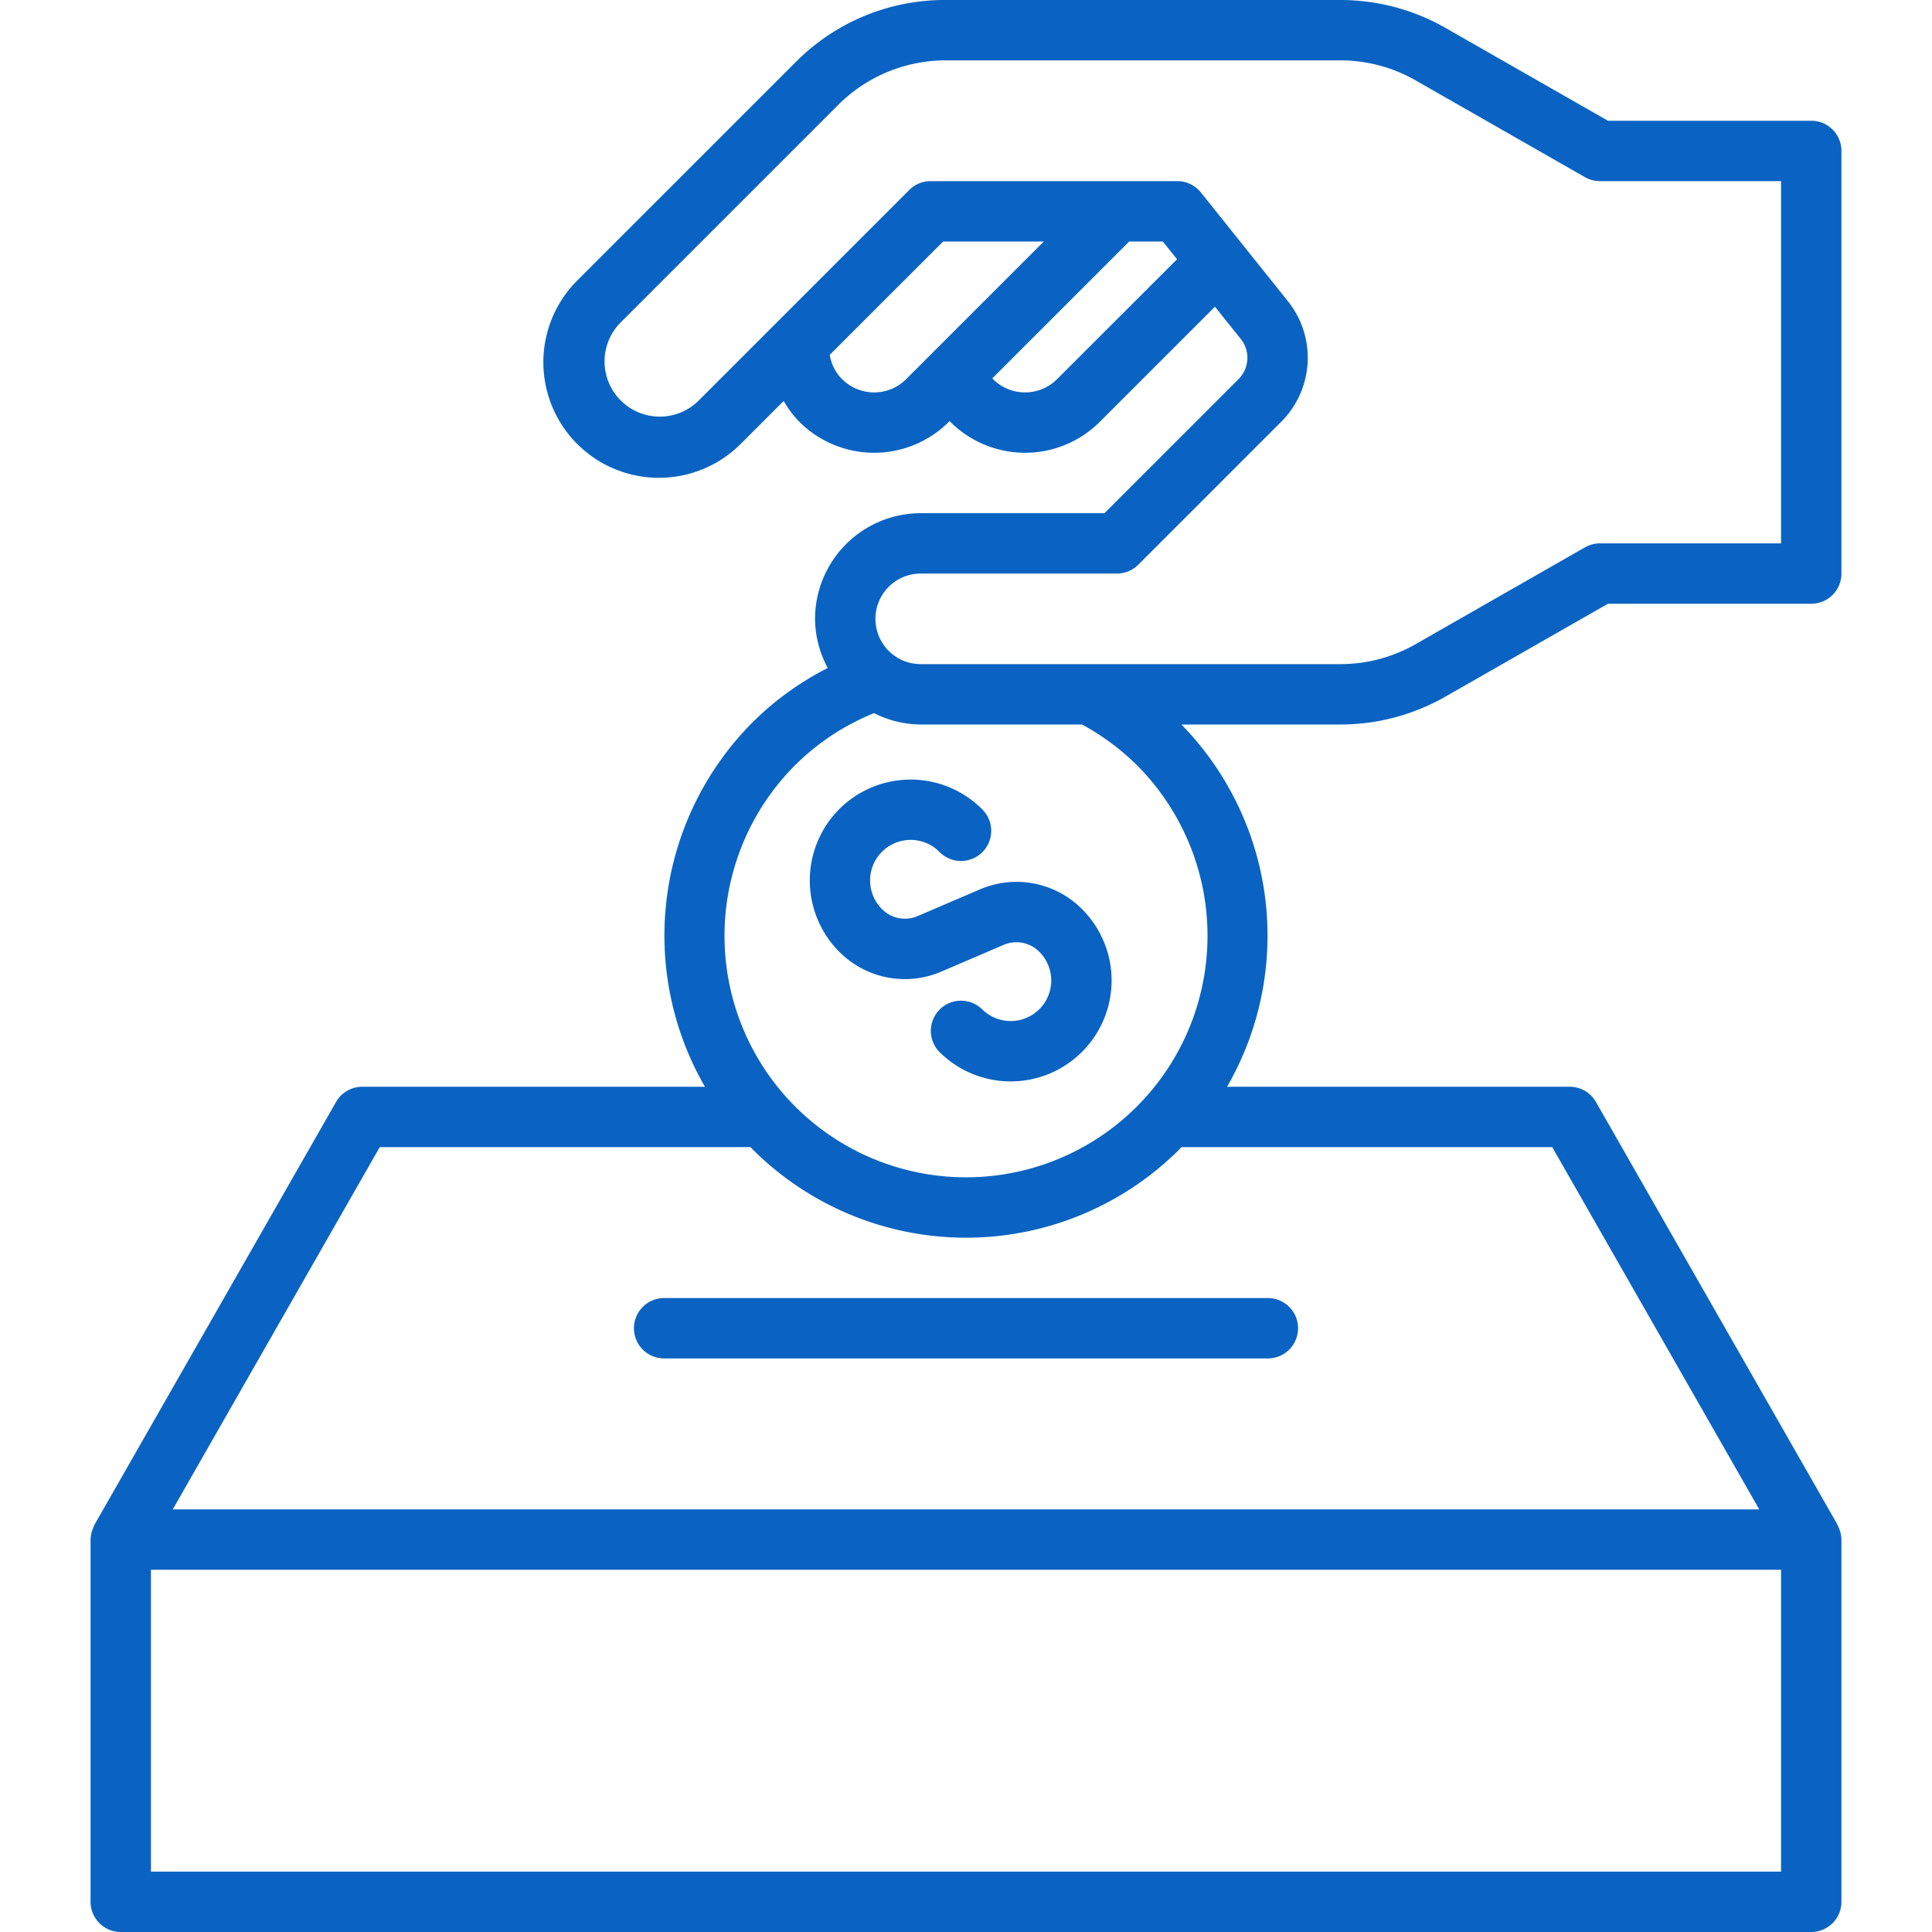
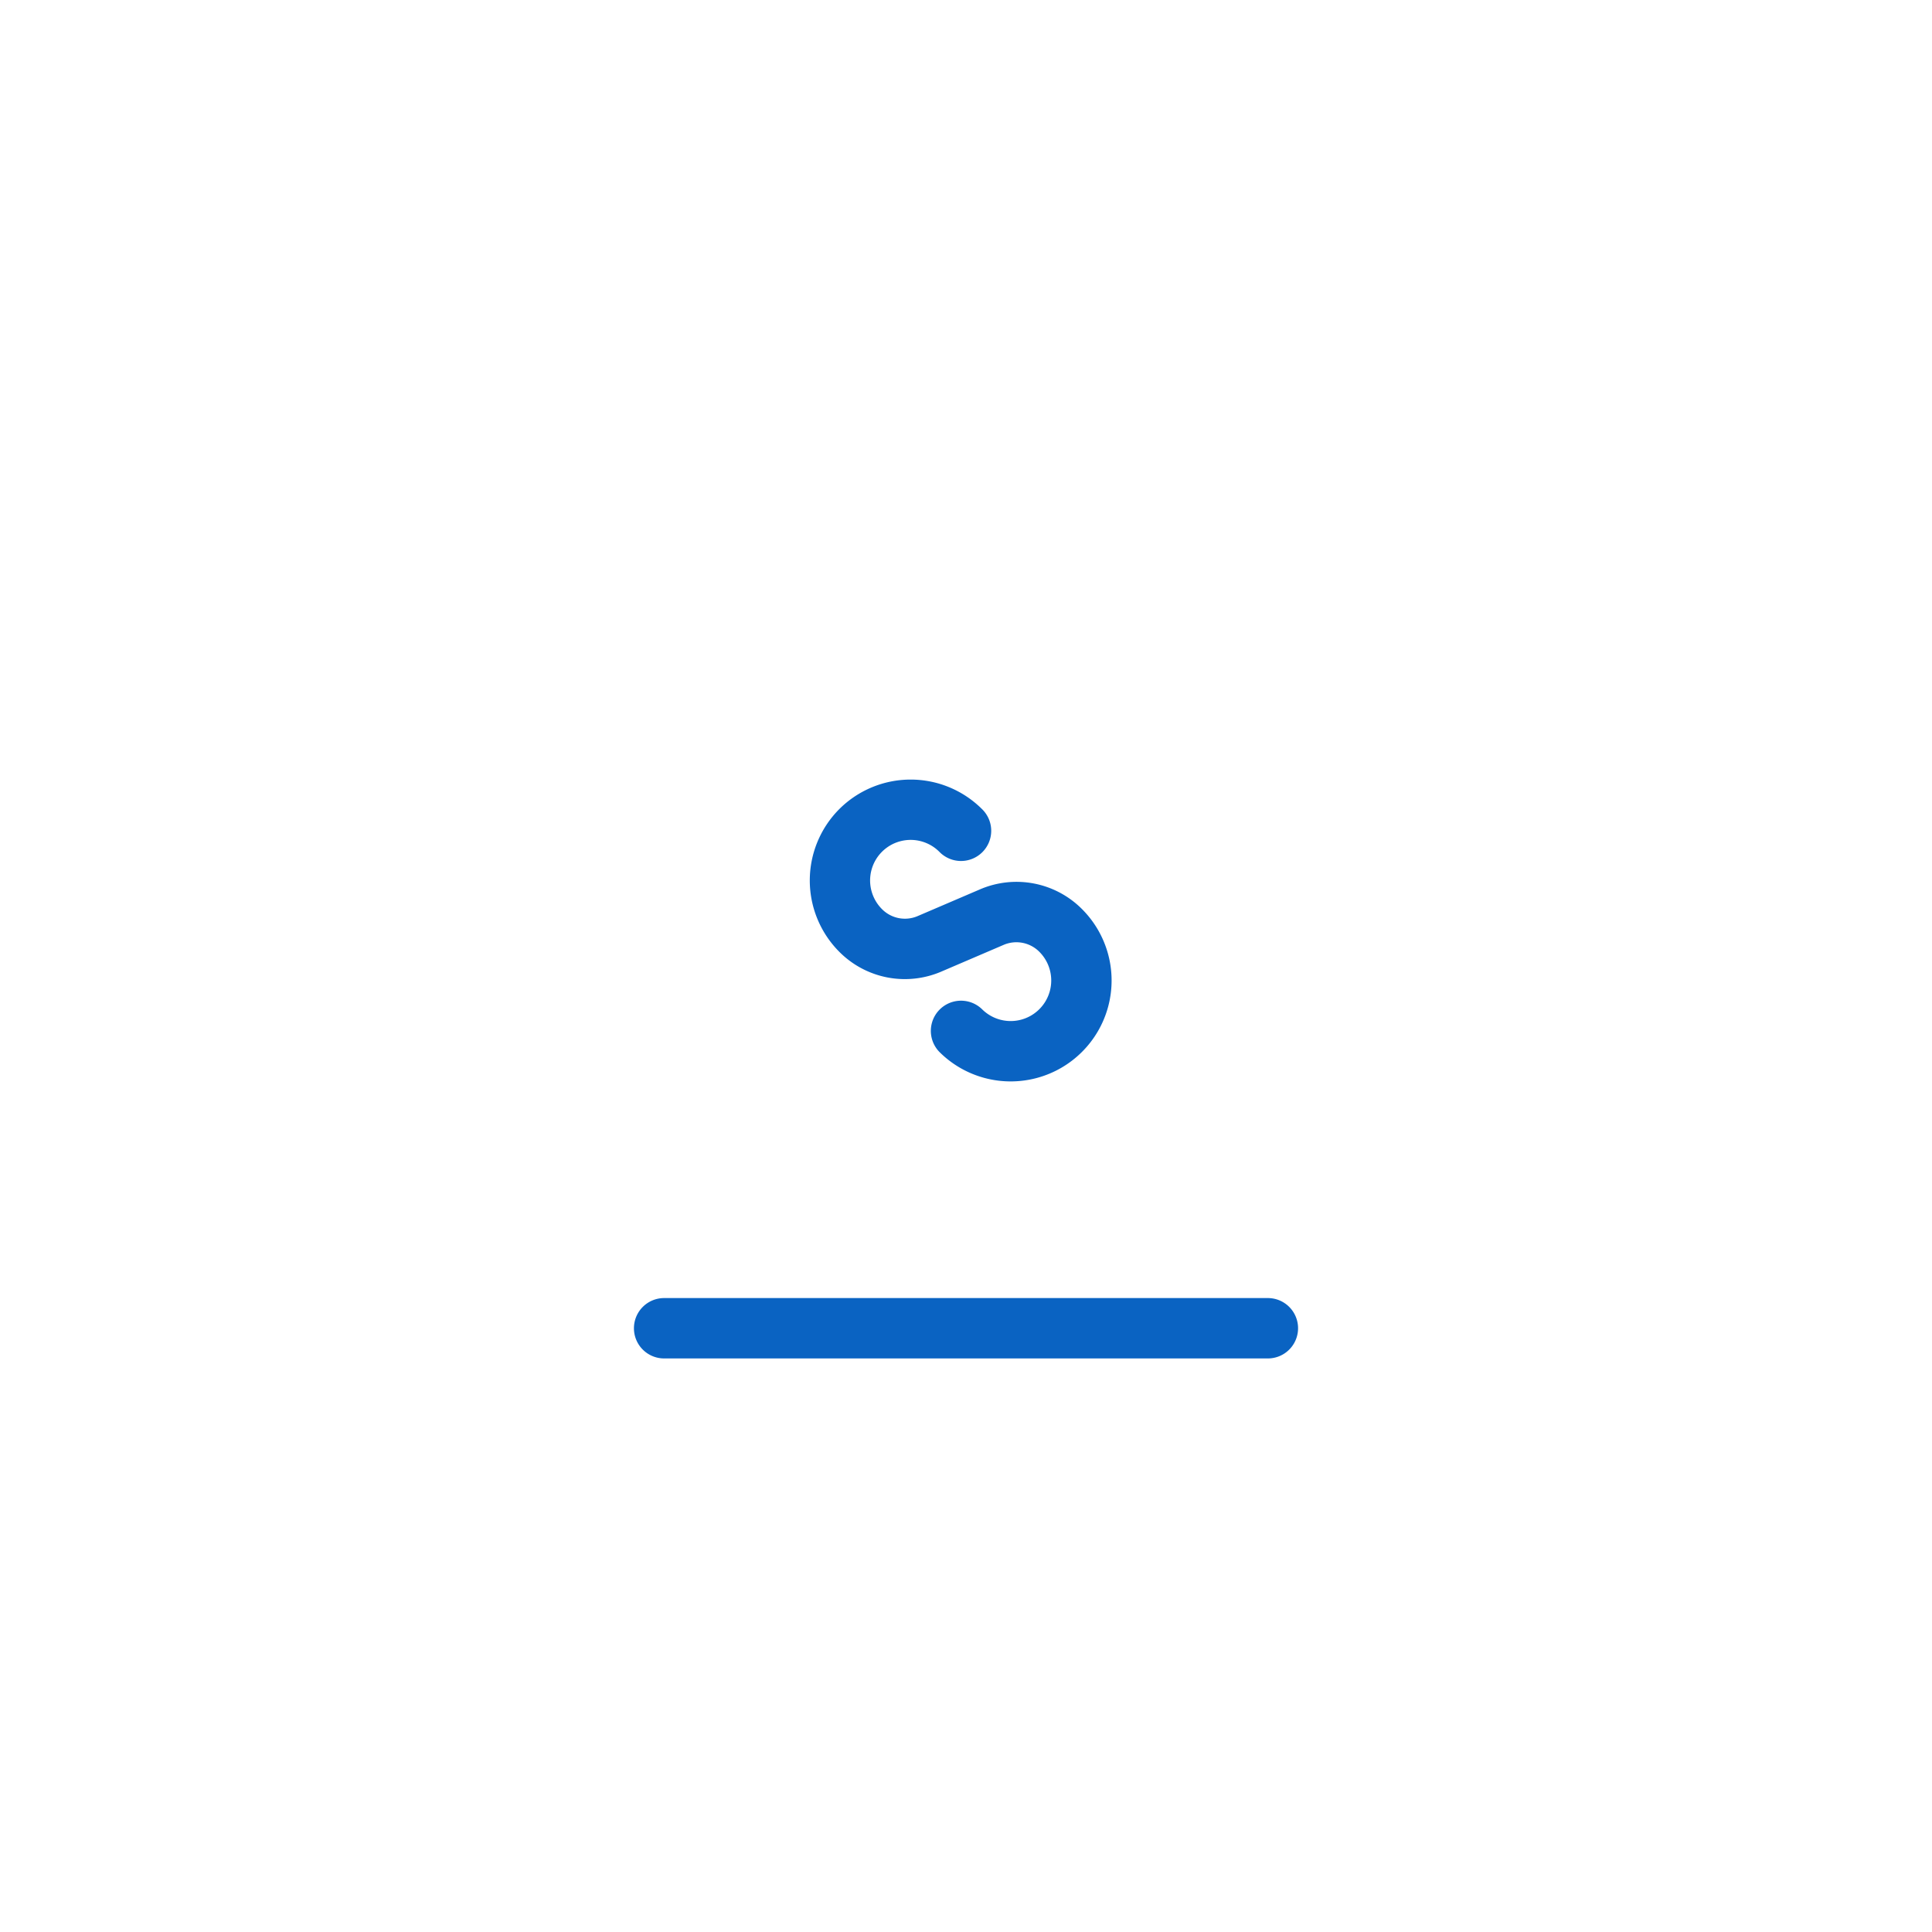
<svg xmlns="http://www.w3.org/2000/svg" version="1.1" width="512" height="512" x="0" y="0" viewBox="0 0 64 64" style="enable-background:new 0 0 512 512" xml:space="preserve" class="">
  <g>
-     <path d="M21,44a1,1,0,0,0,1,1H42a1,1,0,0,0,0-2H22A1,1,0,0,0,21,44Z" fill="#0A63C2" data-original="#000000" class="" />
+     <path d="M21,44a1,1,0,0,0,1,1H42a1,1,0,0,0,0-2H22A1,1,0,0,0,21,44" fill="#0A63C2" data-original="#000000" class="" />
    <path d="M27.803,26.802a3.347,3.347,0,0,0,0,4.728,3.059,3.059,0,0,0,3.387.652l2.055-.881A1.071,1.071,0,0,1,34.43,31.53,1.343,1.343,0,0,1,32.53,33.43a1,1,0,0,0-1.414,1.414,3.343,3.343,0,1,0,4.728-4.728,3.061,3.061,0,0,0-3.387-.652l-2.055.881a1.069,1.069,0,0,1-1.185-.229,1.343,1.343,0,1,1,1.899-1.9A1,1,0,1,0,32.53,26.802,3.346,3.346,0,0,0,27.803,26.802Z" fill="#0A63C2" data-original="#000000" class="" />
-     <path d="M47.88,23.078,53.266,20H60a1,1,0,0,0,1-1V5a1,1,0,0,0-1-1H53.266L47.88.922A7.015,7.015,0,0,0,44.406,0H31.314a6.953,6.953,0,0,0-4.949,2.05L19.121,9.293a3.828,3.828,0,0,0,5.414,5.414l1.425-1.425a3.412,3.412,0,0,0,.522.693,3.503,3.503,0,0,0,4.949,0l.028-.028c.009.009.014.02.023.028a3.503,3.503,0,0,0,4.949,0l3.816-3.815.854,1.067a.998.998,0,0,1-.073,1.332L36.586,17H30.5A3.504,3.504,0,0,0,27,20.5a3.455,3.455,0,0,0,.421,1.628,9.862,9.862,0,0,0-2.492,1.801A10.008,10.008,0,0,0,23.352,36H12a1,1,0,0,0-.868.504l-8,14c-.013.022-.018.048-.029.071-.013.027-.023.053-.033.081A.996.996,0,0,0,3,51V63a1,1,0,0,0,1,1H60a1,1,0,0,0,1-1V51a.992.992,0,0,0-.069-.343c-.01-.028-.021-.055-.034-.082-.011-.023-.016-.048-.029-.071l-8-14A1,1,0,0,0,52,36H40.648a10.005,10.005,0,0,0-1.513-12h5.271A7.015,7.015,0,0,0,47.88,23.078ZM27.896,12.56a1.455,1.455,0,0,1-.409-.806L31.242,8h3.336l-4.56,4.56A1.501,1.501,0,0,1,27.896,12.56Zm7.121,0a1.501,1.501,0,0,1-2.121,0c-.009-.009-.011-.022-.02-.031L37.406,8H38.52l.471.588ZM30.5,19H37a.999.999,0,0,0,.707-.293l4.734-4.734a2.997,2.997,0,0,0,.222-3.996l-2.882-3.602A1.002,1.002,0,0,0,39,6H30.828a.999.999,0,0,0-.707.293l-7,7a1.829,1.829,0,0,1-2.586-2.586l7.243-7.243A5.034,5.034,0,0,1,31.314,2H44.406a5.017,5.017,0,0,1,2.482.659l5.616,3.21A1.001,1.001,0,0,0,53,6h6V18H53a1.001,1.001,0,0,0-.496.132l-5.616,3.21A5.017,5.017,0,0,1,44.406,22H30.5a1.5,1.5,0,0,1,0-3ZM5,62V52H59V62ZM51.42,38l6.857,12H5.723L12.58,38H24.865c.022.023.041.048.064.071a10,10,0,0,0,14.143,0c.023-.023.042-.048.064-.071ZM37.657,25.343a8,8,0,1,1-11.314.001,7.89,7.89,0,0,1,2.611-1.72A3.456,3.456,0,0,0,30.5,24h5.343A7.991,7.991,0,0,1,37.657,25.343Z" fill="#0A63C2" data-original="#000000" class="" />
  </g>
</svg>